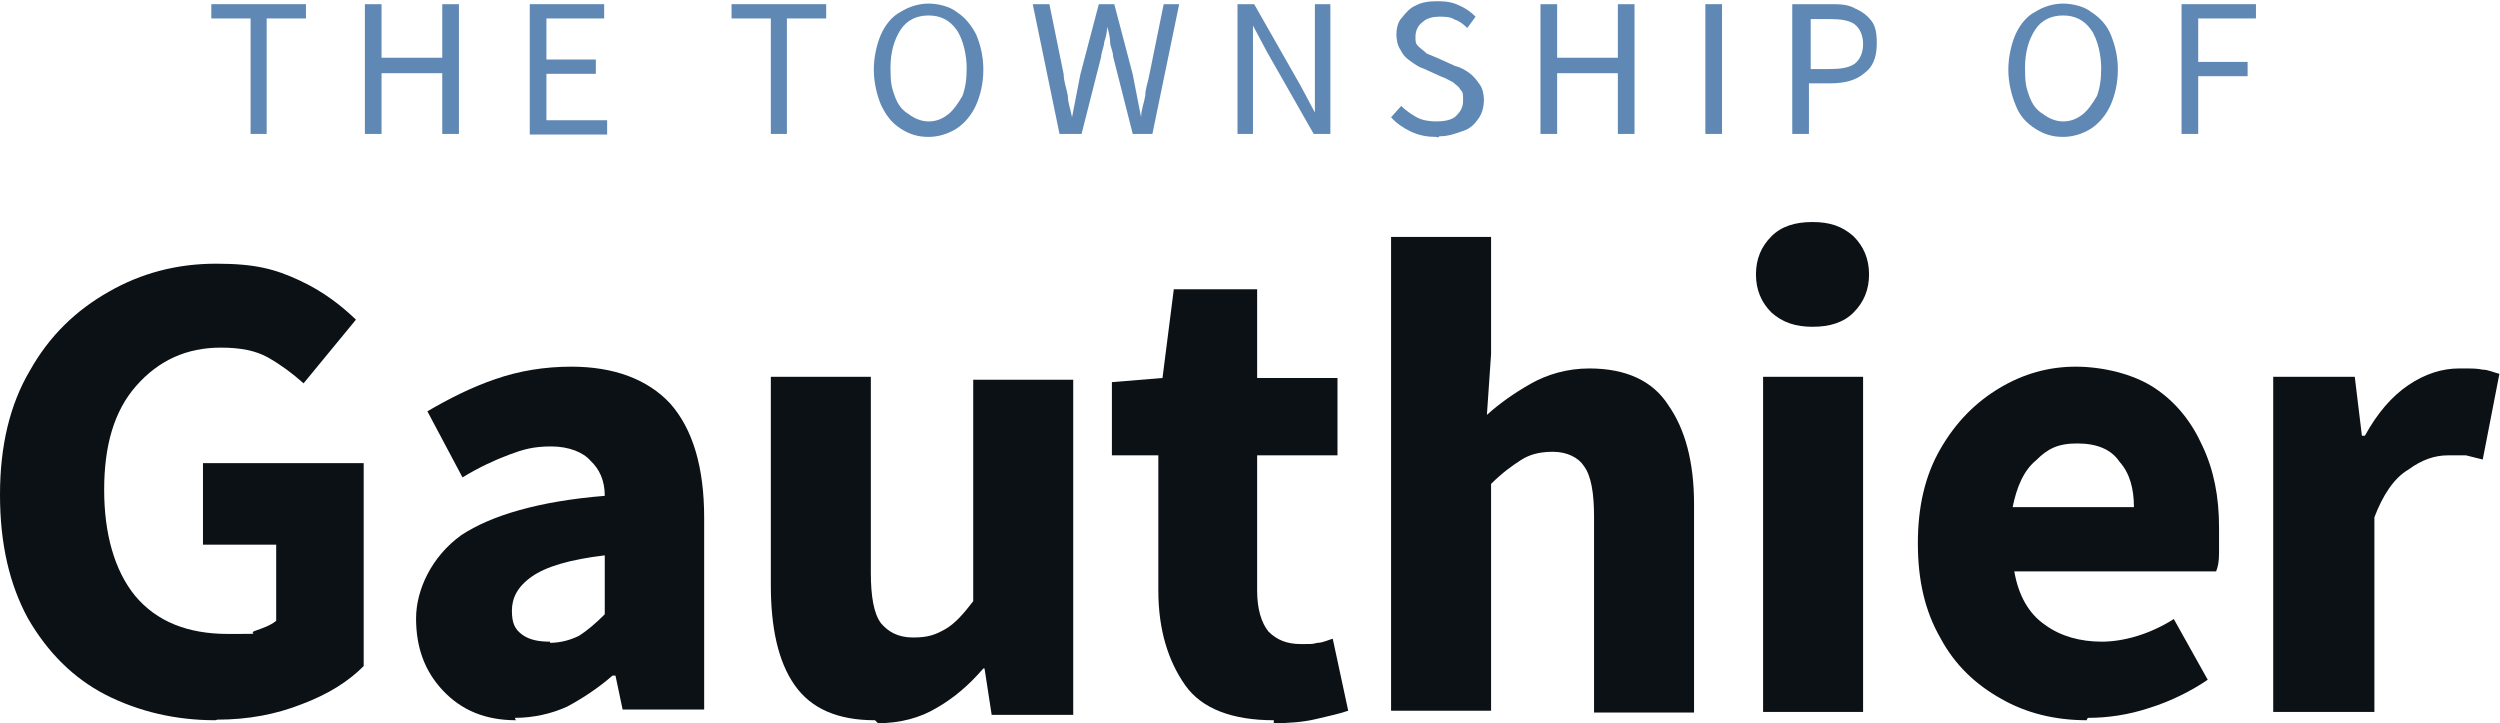
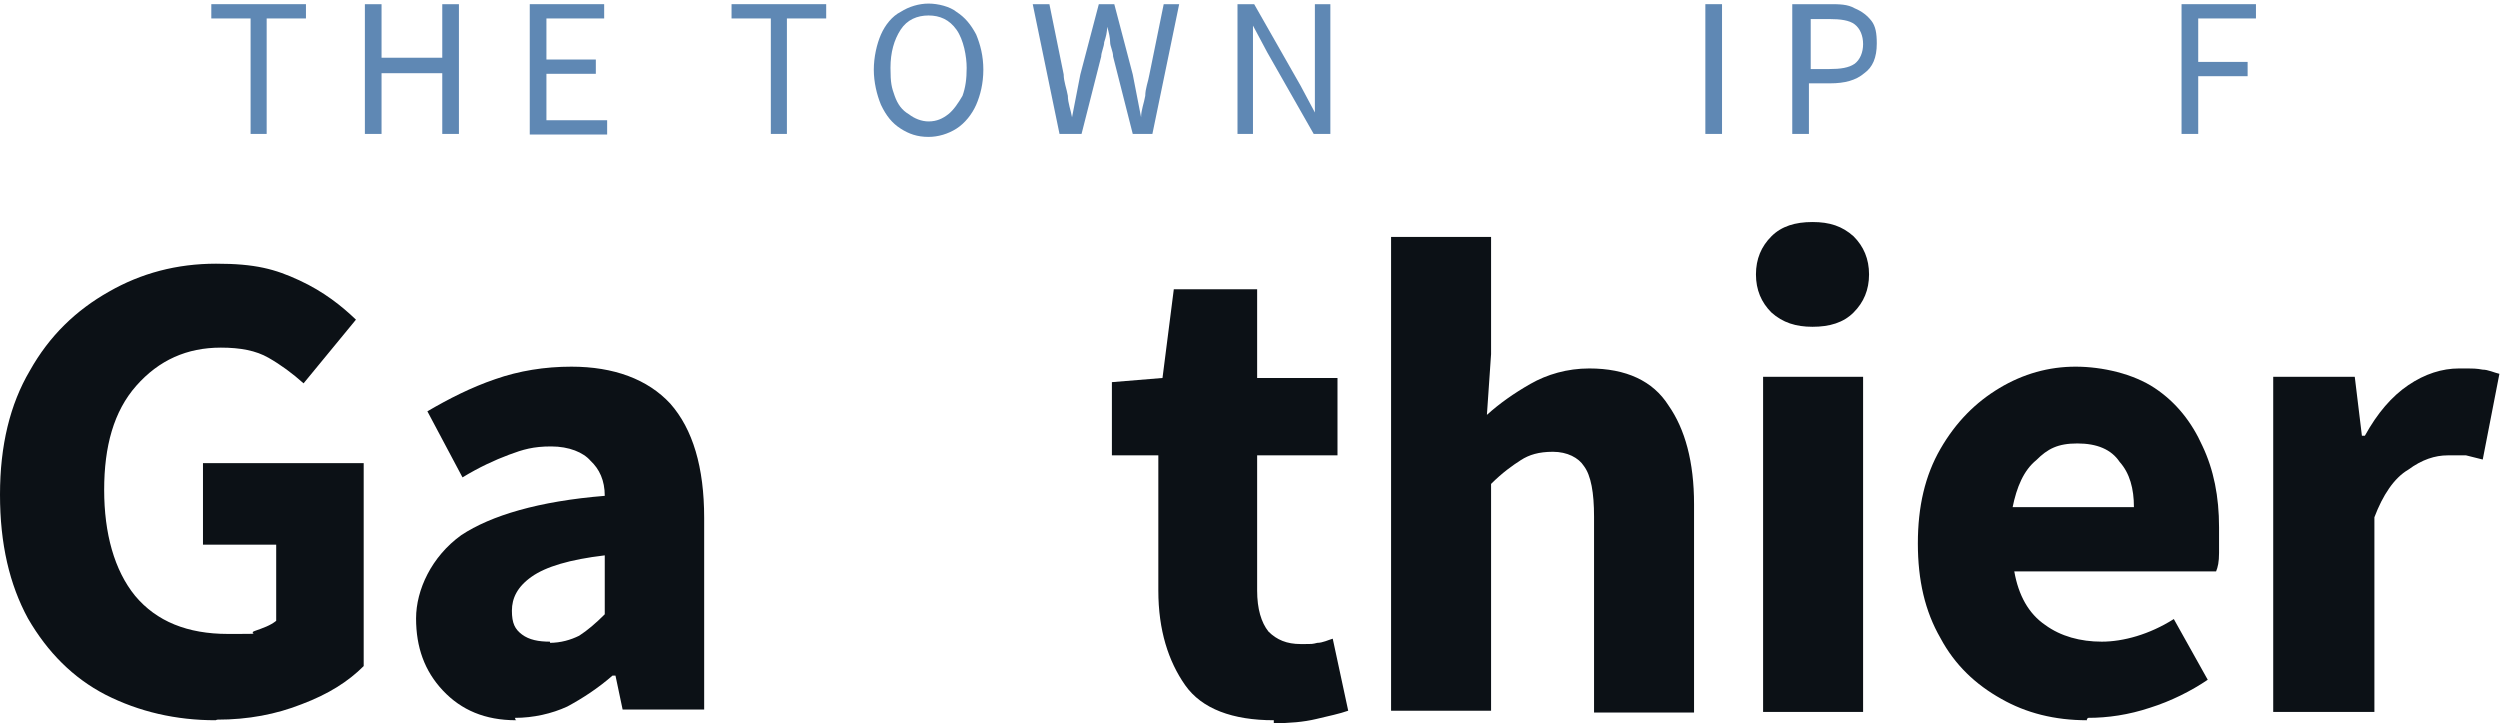
<svg xmlns="http://www.w3.org/2000/svg" id="Layer_1" version="1.1" viewBox="0 0 420 121.5">
  <defs>
    <style>
      .st0 {
        fill: #5f88b4;
      }

      .st1 {
        fill: #0c1116;
      }
    </style>
  </defs>
  <path class="st0" d="M42.1,22.5V3.1h-6.6V.7h15.9v2.4h-6.6v19.4h-2.8.2Z" />
  <path class="st0" d="M61.3,22.5V.7h2.8v9h10.2V.7h2.8v21.8h-2.8v-10.2h-10.2v10.2h-2.8Z" />
  <path class="st0" d="M89,22.5V.7h12.5v2.4h-9.7v6.9h8.3v2.4h-8.3v7.8h10.2v2.4h-13Z" />
  <path class="st0" d="M129.5,22.5V3.1h-6.6V.7h15.9v2.4h-6.6v19.4h-2.8.2Z" />
  <path class="st0" d="M156,23c-1.9,0-3.3-.5-4.7-1.4-1.4-.9-2.4-2.1-3.3-4-.7-1.7-1.2-3.8-1.2-5.9s.5-4.3,1.2-5.9,1.9-3.1,3.3-3.8c1.4-.9,3.1-1.4,4.7-1.4s3.6.5,4.7,1.4c1.4.9,2.4,2.1,3.3,3.8.7,1.7,1.2,3.6,1.2,5.9s-.5,4.3-1.2,5.9-1.9,3.1-3.3,4-3.1,1.4-4.7,1.4ZM156,20.4c1.4,0,2.4-.5,3.3-1.2s1.7-1.9,2.4-3.1c.5-1.4.7-2.8.7-4.7s-.5-4.7-1.7-6.4-2.8-2.4-4.7-2.4-3.6.7-4.7,2.4-1.7,3.8-1.7,6.4.2,3.3.7,4.7,1.2,2.4,2.4,3.1c.9.7,2.1,1.2,3.3,1.2Z" />
  <path class="st0" d="M178,22.5l-4.5-21.8h2.8l2.4,11.8c0,1.2.5,2.4.7,3.6,0,1.2.5,2.4.7,3.6h0c.2-1.2.5-2.4.7-3.6.2-1.2.5-2.4.7-3.6l3.1-11.8h2.6l3.1,11.8c.2,1.2.5,2.4.7,3.6.2,1.2.5,2.4.7,3.6h0c0-1.2.5-2.4.7-3.6,0-1.2.5-2.4.7-3.6l2.4-11.8h2.6l-4.5,21.8h-3.3l-3.3-13c0-.9-.5-1.7-.5-2.4s-.2-1.7-.5-2.6h0c0,.9-.2,1.7-.5,2.6,0,.7-.5,1.7-.5,2.4l-3.3,13h-3.8Z" />
  <path class="st0" d="M207.9,22.5V.7h2.8l7.8,13.7,2.4,4.5h0V.7h2.6v21.8h-2.8l-7.8-13.7-2.4-4.5h0v18.2h-2.6Z" />
-   <path class="st0" d="M241.3,23c-1.4,0-2.8-.2-4.3-.9-1.4-.7-2.4-1.4-3.3-2.4l1.7-1.9c.7.7,1.7,1.4,2.6,1.9s2.1.7,3.3.7,2.6-.2,3.3-.9c.7-.7,1.2-1.4,1.2-2.6s0-1.4-.5-1.9c-.2-.5-.7-.7-1.2-1.2-.5-.2-1.2-.7-1.9-.9l-3.1-1.4c-.7-.2-1.4-.7-2.1-1.2s-1.2-.9-1.7-1.9c-.5-.7-.7-1.7-.7-2.6s.2-2.1.9-2.8c.7-.9,1.4-1.7,2.4-2.1.9-.5,2.1-.7,3.6-.7s2.6.2,3.6.7c1.2.5,2.1,1.2,2.8,1.9l-1.4,1.9c-.7-.7-1.4-1.2-2.1-1.4-.7-.5-1.7-.5-2.6-.5s-2.1.2-2.8.9c-.7.5-1.2,1.4-1.2,2.4s0,1.2.5,1.7.9.7,1.4,1.2c.5.2,1.2.5,1.7.7l3.1,1.4c.9.2,1.7.7,2.4,1.2s1.2,1.2,1.7,1.9.7,1.7.7,2.6-.2,2.1-.9,3.1-1.4,1.7-2.6,2.1-2.4.9-4,.9l-.2.2Z" />
-   <path class="st0" d="M258.8,22.5V.7h2.8v9h10.2V.7h2.8v21.8h-2.8v-10.2h-10.2v10.2h-2.8Z" />
  <path class="st0" d="M286.5,22.5V.7h2.8v21.8h-2.8Z" />
  <path class="st0" d="M301.1,22.5V.7h6.2c1.7,0,3.1,0,4.3.7,1.2.5,2.1,1.2,2.8,2.1s.9,2.1.9,3.8c0,2.4-.7,4-2.1,5-1.4,1.2-3.3,1.7-5.7,1.7h-3.6v8.5h-2.8ZM304,11.6h3.3c1.9,0,3.3-.2,4.3-.9.9-.7,1.4-1.9,1.4-3.3s-.5-2.6-1.4-3.3c-.9-.7-2.4-.9-4.3-.9h-3.1v8.8l-.2-.2Z" />
-   <path class="st0" d="M346.6,23c-1.9,0-3.3-.5-4.7-1.4-1.4-.9-2.6-2.1-3.3-4-.7-1.7-1.2-3.8-1.2-5.9s.5-4.3,1.2-5.9,1.9-3.1,3.3-3.8c1.4-.9,3.1-1.4,4.7-1.4s3.6.5,4.7,1.4c1.4.9,2.6,2.1,3.3,3.8.7,1.7,1.2,3.6,1.2,5.9s-.5,4.3-1.2,5.9-1.9,3.1-3.3,4-3.1,1.4-4.7,1.4ZM346.6,20.4c1.4,0,2.4-.5,3.3-1.2s1.7-1.9,2.4-3.1c.5-1.4.7-2.8.7-4.7s-.5-4.7-1.7-6.4-2.8-2.4-4.7-2.4-3.6.7-4.7,2.4-1.7,3.8-1.7,6.4.2,3.3.7,4.7,1.2,2.4,2.4,3.1c.9.7,2.1,1.2,3.3,1.2Z" />
  <path class="st0" d="M366.5,22.5V.7h12.5v2.4h-9.7v7.3h8.3v2.4h-8.3v9.7h-2.8Z" />
  <path class="st1" d="M36.2,121c-6.6,0-12.8-1.4-18.5-4.3-5.4-2.8-9.7-7.1-13-12.8-3.1-5.7-4.7-12.5-4.7-20.8s1.7-15.2,5-20.8c3.3-5.9,7.8-10.2,13.3-13.3,5.4-3.1,11.4-4.7,18-4.7s9.9.9,14,2.8,7.1,4.3,9.5,6.6l-8.8,10.7c-1.9-1.7-3.8-3.1-5.9-4.3s-4.7-1.7-8-1.7c-5.7,0-10.4,2.1-14.2,6.4s-5.4,10.2-5.4,17.5,1.7,13.5,5.2,17.8c3.6,4.3,8.8,6.4,15.6,6.4s3.1,0,4.5-.5,2.6-.9,3.6-1.7v-12.8h-12.3v-13.7h27v34.1c-2.6,2.6-5.9,4.7-10.4,6.4-4.3,1.7-9,2.6-14.2,2.6Z" />
  <path class="st1" d="M86.7,121c-5.2,0-9.2-1.7-12.3-5-3.1-3.3-4.5-7.3-4.5-12.1s2.6-10.4,7.6-14c5-3.3,13-5.7,24.1-6.6,0-2.6-.9-4.5-2.4-5.9-1.2-1.4-3.6-2.4-6.6-2.4s-4.7.5-7.1,1.4c-2.4.9-5,2.1-7.8,3.8l-5.9-11.1c3.6-2.1,7.3-4,11.4-5.4,4-1.4,8.3-2.1,12.8-2.1,7.1,0,12.8,2.1,16.6,6.2,3.8,4.3,5.7,10.7,5.7,19.2v32.2h-13.7l-1.2-5.7h-.5c-2.4,2.1-5,3.8-7.6,5.2-2.6,1.2-5.7,1.9-8.8,1.9l.2.5ZM92.3,108c1.9,0,3.6-.5,5-1.2,1.4-.9,2.8-2.1,4.3-3.6v-9.9c-5.9.7-9.9,1.9-12.3,3.6s-3.3,3.6-3.3,5.7.5,3.1,1.7,4,2.8,1.2,4.7,1.2v.2Z" />
-   <path class="st1" d="M147,121c-6.2,0-10.7-1.9-13.5-5.9s-4-9.7-4-16.8v-35h16.8v32.9c0,4,.5,6.9,1.7,8.5,1.2,1.4,2.8,2.4,5.4,2.4s3.8-.5,5.4-1.4,3.1-2.6,4.7-4.7v-37.2h16.8v56.3h-13.7l-1.2-7.8h-.2c-2.4,2.8-5,5-7.8,6.6-2.8,1.7-6.2,2.6-9.9,2.6l-.5-.5Z" />
  <path class="st1" d="M214,121c-6.9,0-12.1-1.9-14.9-5.9-2.8-4-4.5-9.2-4.5-15.9v-22.7h-7.8v-12.3l8.5-.7,1.9-14.9h14v14.9h13.5v13h-13.5v22.7c0,3.1.7,5.4,1.9,6.9,1.4,1.4,3.1,2.1,5.4,2.1s1.9,0,2.8-.2c.9,0,1.9-.5,2.6-.7l2.6,12.1c-1.4.5-3.3.9-5.4,1.4-2.1.5-4.5.7-7.1.7v-.5Z" />
  <path class="st1" d="M233.7,119.6V39.8h16.8v19.7l-.7,10.2c2.1-1.9,4.5-3.6,7.3-5.2s6.2-2.6,9.9-2.6c6.2,0,10.7,2.1,13.3,6.2,2.8,4,4.3,9.5,4.3,16.6v35h-16.8v-32.9c0-4-.5-6.9-1.7-8.5-.9-1.4-2.8-2.4-5.2-2.4s-4,.5-5.4,1.4c-1.4.9-3.1,2.1-5,4v38.1h-16.8v.2Z" />
  <path class="st1" d="M296.2,119.6v-56.3h16.8v56.3h-16.8ZM304.5,54.9c-2.8,0-5-.7-6.9-2.4-1.7-1.7-2.6-3.8-2.6-6.4s.9-4.7,2.6-6.4c1.7-1.7,4-2.4,6.9-2.4s5,.7,6.9,2.4c1.7,1.7,2.6,3.8,2.6,6.4s-.9,4.7-2.6,6.4c-1.7,1.7-4,2.4-6.9,2.4Z" />
  <path class="st1" d="M350.6,121c-5.4,0-10.2-1.2-14.4-3.6-4.3-2.4-7.8-5.7-10.2-10.2-2.6-4.5-3.8-9.7-3.8-15.9s1.2-11.4,3.8-15.9c2.6-4.5,5.9-7.8,9.9-10.2,4-2.4,8.3-3.6,12.8-3.6s9.7,1.2,13.3,3.6c3.6,2.4,6.2,5.7,8,9.7,1.9,4,2.8,8.5,2.8,13.7s0,2.8,0,4.3-.2,2.4-.5,3.1h-33.9c.7,4,2.4,7.1,5.2,9,2.6,1.9,5.9,2.8,9.5,2.8s8-1.2,12.1-3.8l5.7,10.2c-2.8,1.9-6.2,3.6-9.7,4.7-3.6,1.2-7.1,1.7-10.4,1.7l-.2.2ZM338.1,85.2h20.4c0-3.1-.7-5.7-2.4-7.6-1.4-2.1-3.8-3.1-7.1-3.1s-5,.9-6.9,2.8c-2.1,1.7-3.3,4.5-4,8v-.2Z" />
  <path class="st1" d="M381.9,119.6v-56.3h13.7l1.2,9.9h.5c2.1-3.8,4.5-6.6,7.3-8.5,2.8-1.9,5.7-2.8,8.5-2.8s2.8,0,4,.2c.9,0,1.9.5,2.8.7l-2.8,14.4-2.8-.7h-3.1c-2.1,0-4.3.7-6.6,2.4-2.4,1.4-4.3,4.3-5.7,8v32.7h-17Z" />
</svg>